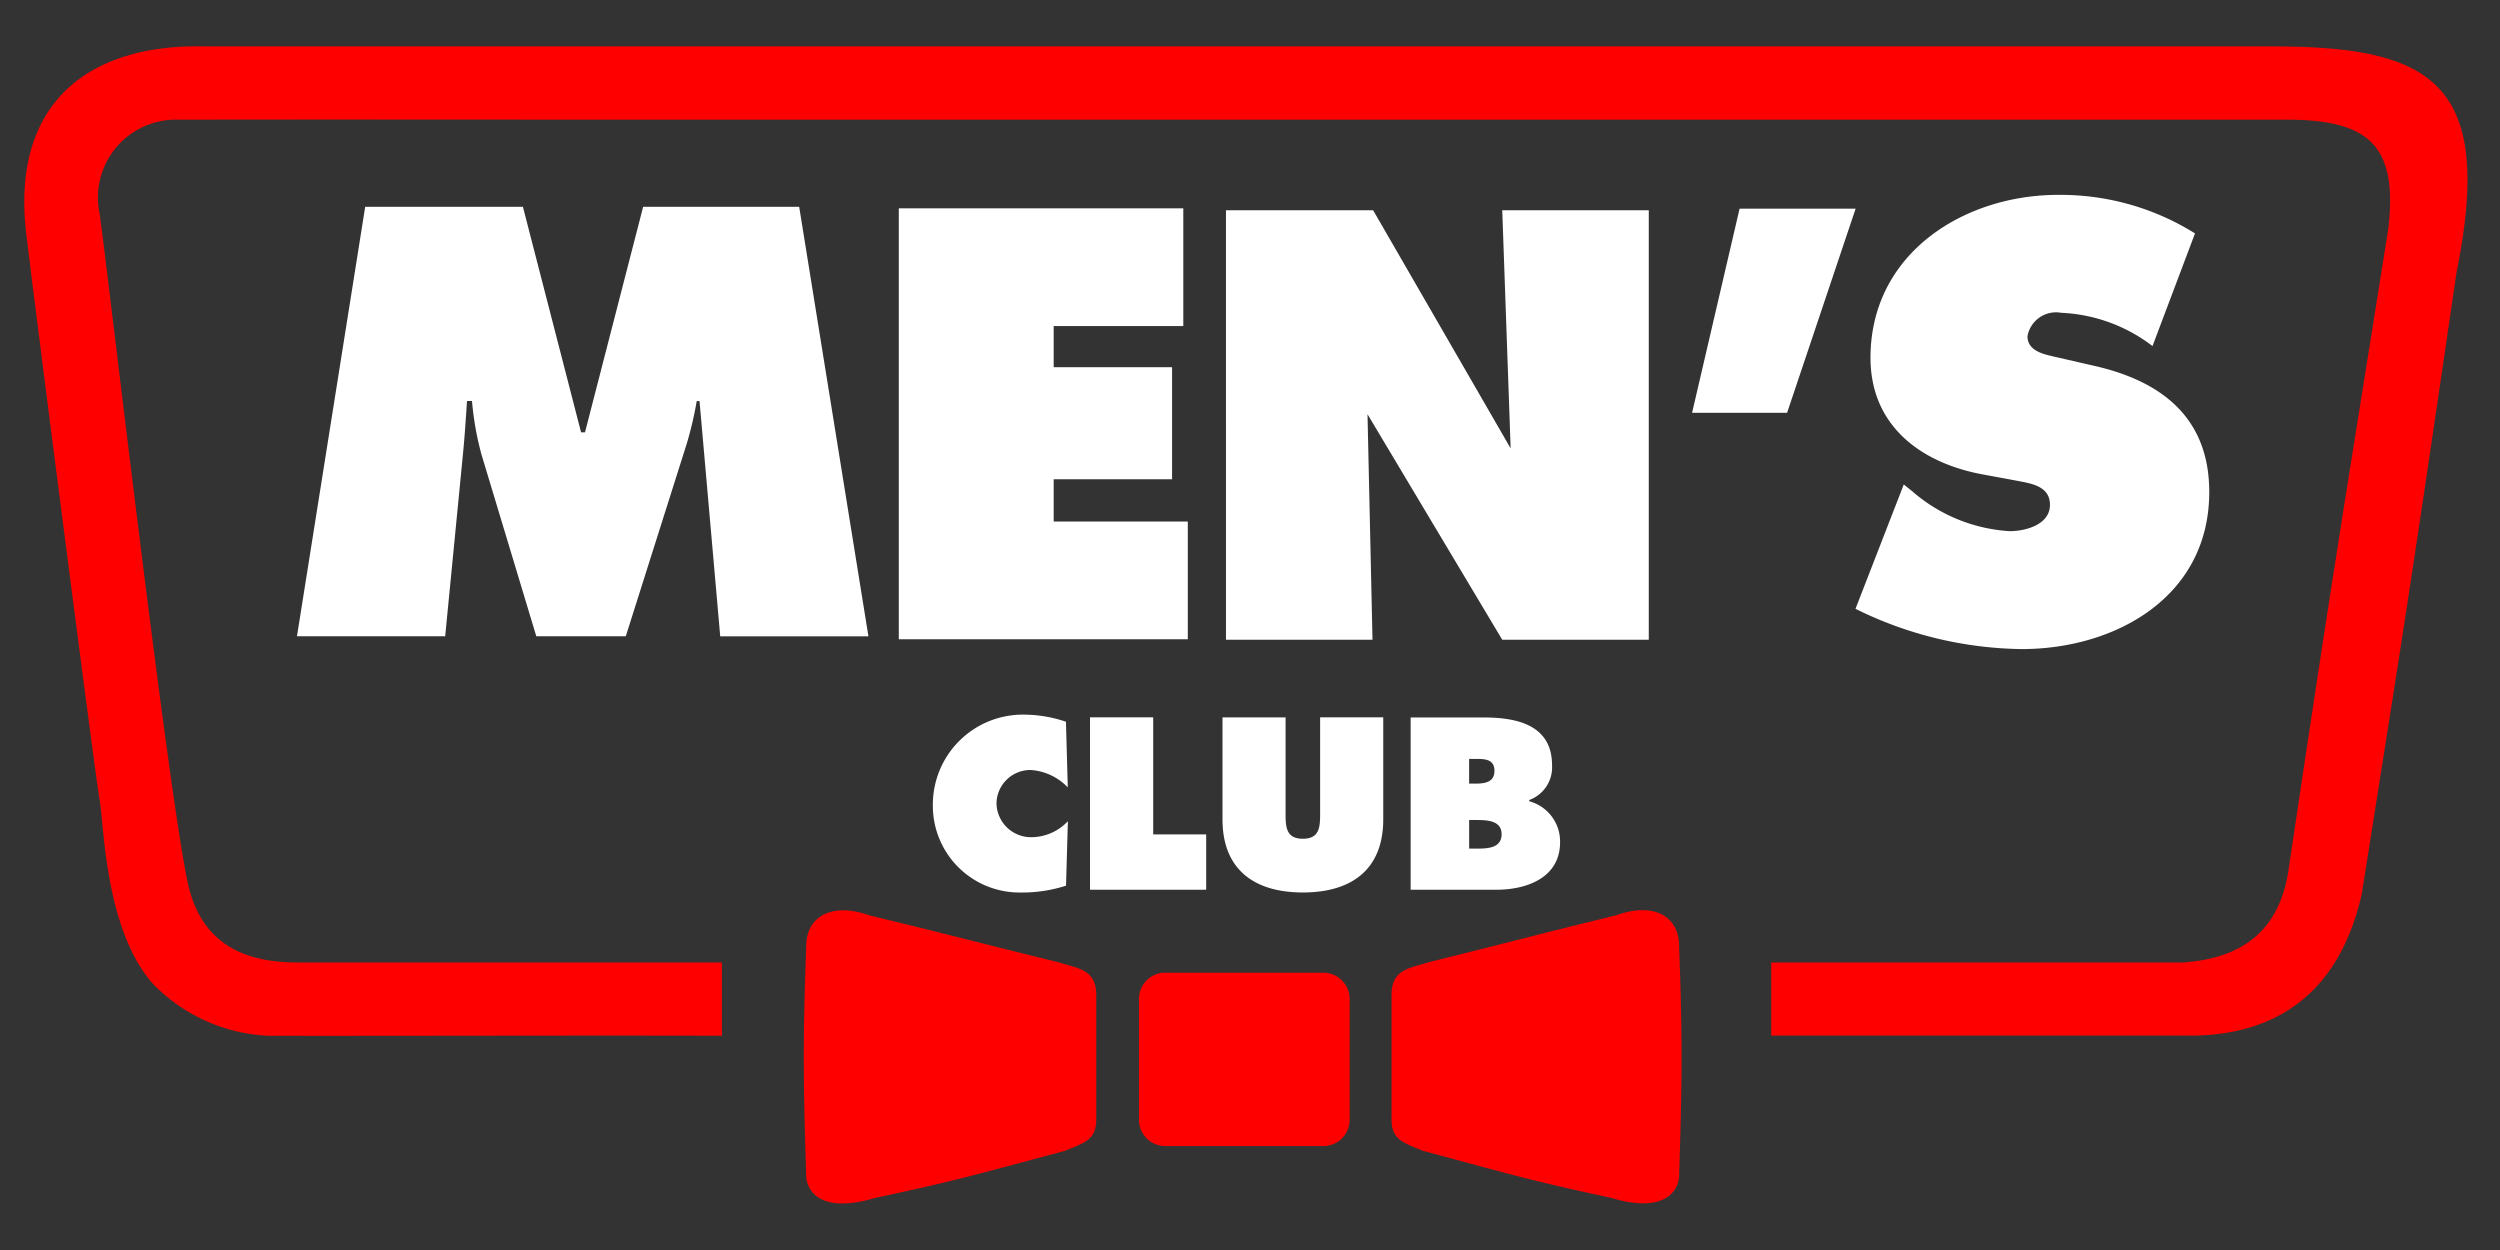
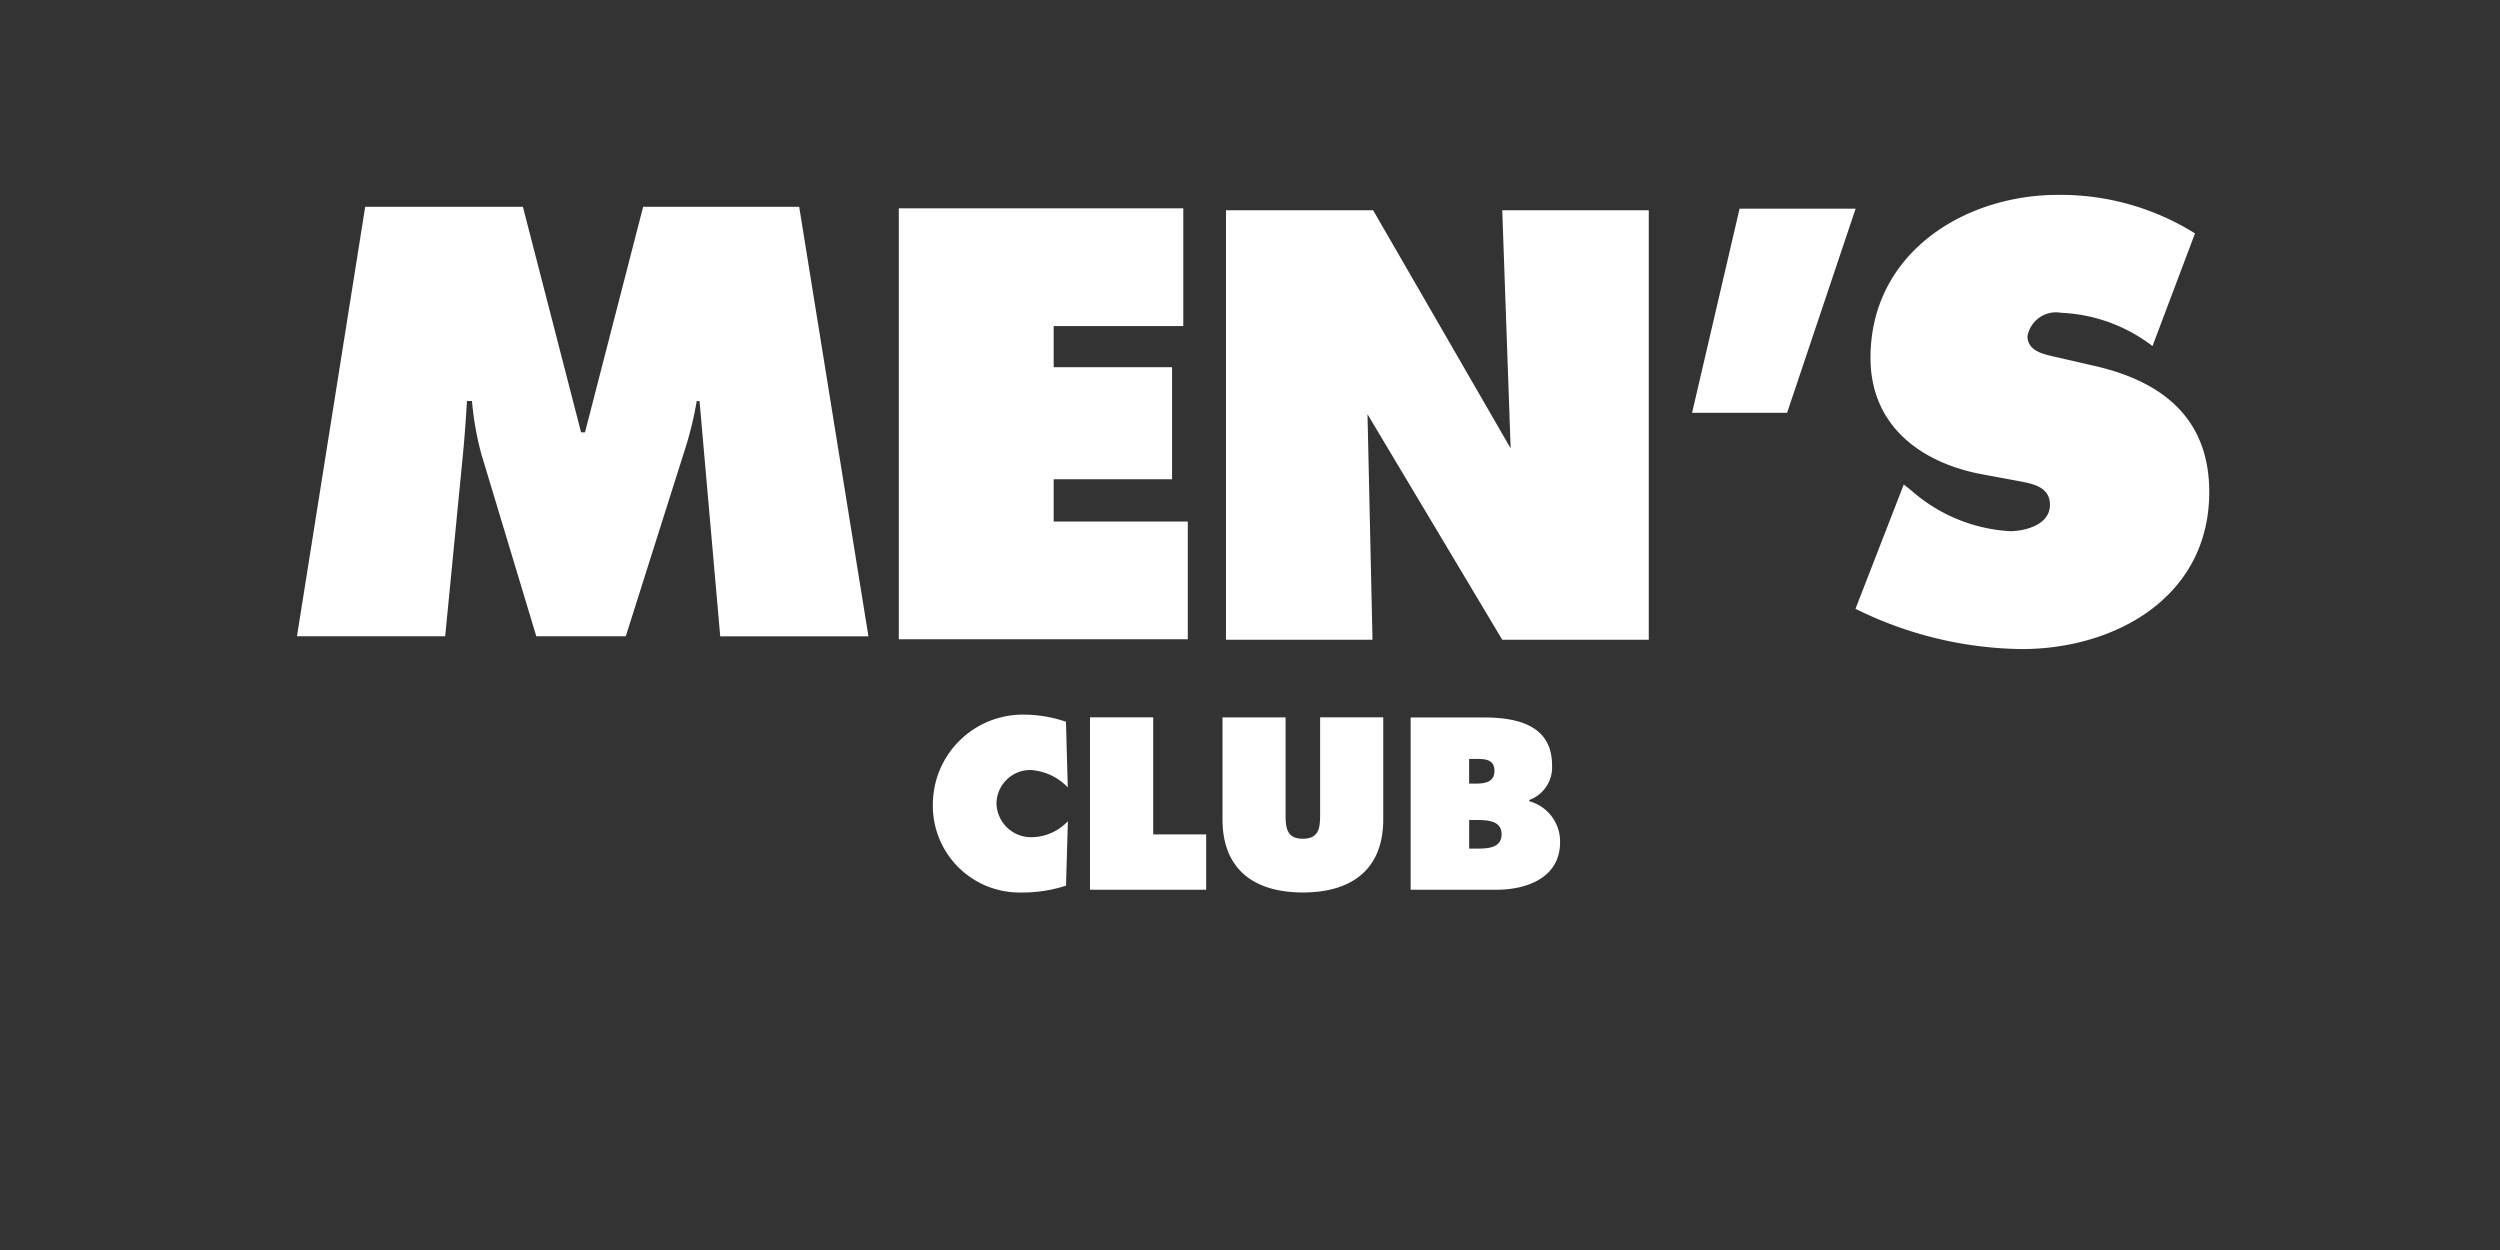
<svg xmlns="http://www.w3.org/2000/svg" width="100" height="50">
  <rect width="100%" height="100%" fill="#333333" stroke="none" />
  <path data-name="1" d="M35.952 25.571h11.56v-4.71h-5.365V19.17h4.736v-4.481h-4.736v-1.646h5.185v-4.71h-11.38v17.238zm38.268-1.219a15.344 15.344 0 0 0 6.65 1.611c3.737 0 7.5-2.078 7.5-6.282 0-2.989-1.926-4.437-4.586-5.044l-1.424-.327c-.481-.117-1.261-.21-1.261-.864a1.162 1.162 0 0 1 1.353-.934 6.454 6.454 0 0 1 3.648 1.331l1.7-4.507a10.149 10.149 0 0 0-5.48-1.541c-3.76 0-7.5 2.335-7.5 6.516 0 2.756 2.064 4.227 4.517 4.671l1.261.233c.573.117 1.4.187 1.4.981s-.986 1.051-1.605 1.051a6.53 6.53 0 0 1-3.921-1.611l-.321-.257zM49.039 25.59H54.9l-.2-9.022 5.39 9.022h5.861V8.411H60.09l.336 9.524-5.5-9.524h-5.887V25.59zm-37.16-.14h5.928l.716-7.336c.067-.683.112-1.39.157-2.073h.2a11.969 11.969 0 0 0 .38 2.142l2.192 7.268h3.579l2.438-7.7a14.578 14.578 0 0 0 .4-1.709h.112l.828 9.41h5.928l-2.77-17.181h-6.241L23.4 17.293h-.157l-2.327-9.022h-6.308zm30.759 3.419a5.313 5.313 0 0 0-1.695-.284 3.6 3.6 0 0 0-3.629 3.621 3.467 3.467 0 0 0 3.527 3.494 5.63 5.63 0 0 0 1.8-.274l.074-2.578a2.018 2.018 0 0 1-1.446.64 1.382 1.382 0 0 1-1.409-1.344 1.355 1.355 0 0 1 1.368-1.344 2.258 2.258 0 0 1 1.483.695zm.967 6.72h4.642v-2.213h-2.119v-4.682H43.6v6.894zm9.2-6.894v3.84c0 .539-.018 1.015-.691 1.015s-.691-.476-.691-1.015v-3.84H48.9v4.078c0 2.011 1.271 2.926 3.215 2.926s3.215-.914 3.215-2.926v-4.079h-2.524zm3.62 6.894h3.436c1.216 0 2.542-.484 2.542-1.9a1.668 1.668 0 0 0-1.233-1.639V32a1.392 1.392 0 0 0 .912-1.39c0-1.591-1.372-1.911-2.717-1.911h-2.939v6.894zm2.34-4.242v-.989h.175c.368 0 .838-.037.838.475 0 .475-.414.512-.783.512h-.23zm0 1.454h.249c.405 0 1.05-.009 1.05.567s-.6.576-1.013.576h-.285V32.8zM69.583 8.347l-1.9 8.166h3.8l2.742-8.166h-4.64z" fill-rule="evenodd" fill="#fff" />
-   <path data-name="2" d="M28.875 38.5v2.931c-5.41-.018-14.554.012-18.139 0A6.867 6.867 0 0 1 6.1 39.334C4.188 37.14 4.167 33 3.986 32.006 3.8 30.977 1.175 10.541 1.033 9.185.491 4.019 3.656 1.745 8.2 1.857h82.686c6.367 0 8.908 1.424 7.382 9-1.928 13.152-2.052 13.869-3.8 24.915-.962 4.221-3.7 5.616-6.75 5.653H70.849V38.5H87.3c2.647-.173 3.866-1.512 4.219-3.559 1.873-12.542 2.05-13.454 4.007-25.753.4-3.3-.724-4.341-3.8-4.4H27.4c-6.67 0-14.552-.012-20.249 0a3.117 3.117 0 0 0-3.165 3.768c.237 1.544 2.847 24.181 3.586 27.01.673 2.577 2.778 2.943 4.428 2.934h16.875zm3.375-.628c-.017-1.187.991-1.806 2.531-1.256 3.306.8 4.255 1.065 7.593 1.884.715.236 1.453.26 1.476 1.256v5.025c0 .81-.46.928-1.266 1.256-3.759 1.006-4.29 1.175-7.593 1.884-1.967.585-2.672-.117-2.742-.837-.115-3.776-.143-5.384.001-9.215zm34.915-.006c.016-1.187-.983-1.806-2.51-1.256-3.278.8-4.219 1.065-7.529 1.884-.709.236-1.441.26-1.464 1.256v5.025c0 .81.456.928 1.255 1.256 3.728 1.006 4.253 1.175 7.529 1.884 1.95.585 2.649-.117 2.719-.838.115-3.777.142-5.386 0-9.215zm-20.55 1.044h6.317a1.052 1.052 0 0 1 1.055 1.05v4.833a1.052 1.052 0 0 1-1.055 1.05h-6.318a1.052 1.052 0 0 1-1.055-1.05v-4.837a1.052 1.052 0 0 1 1.055-1.05z" fill="red" fill-rule="evenodd" />
</svg>